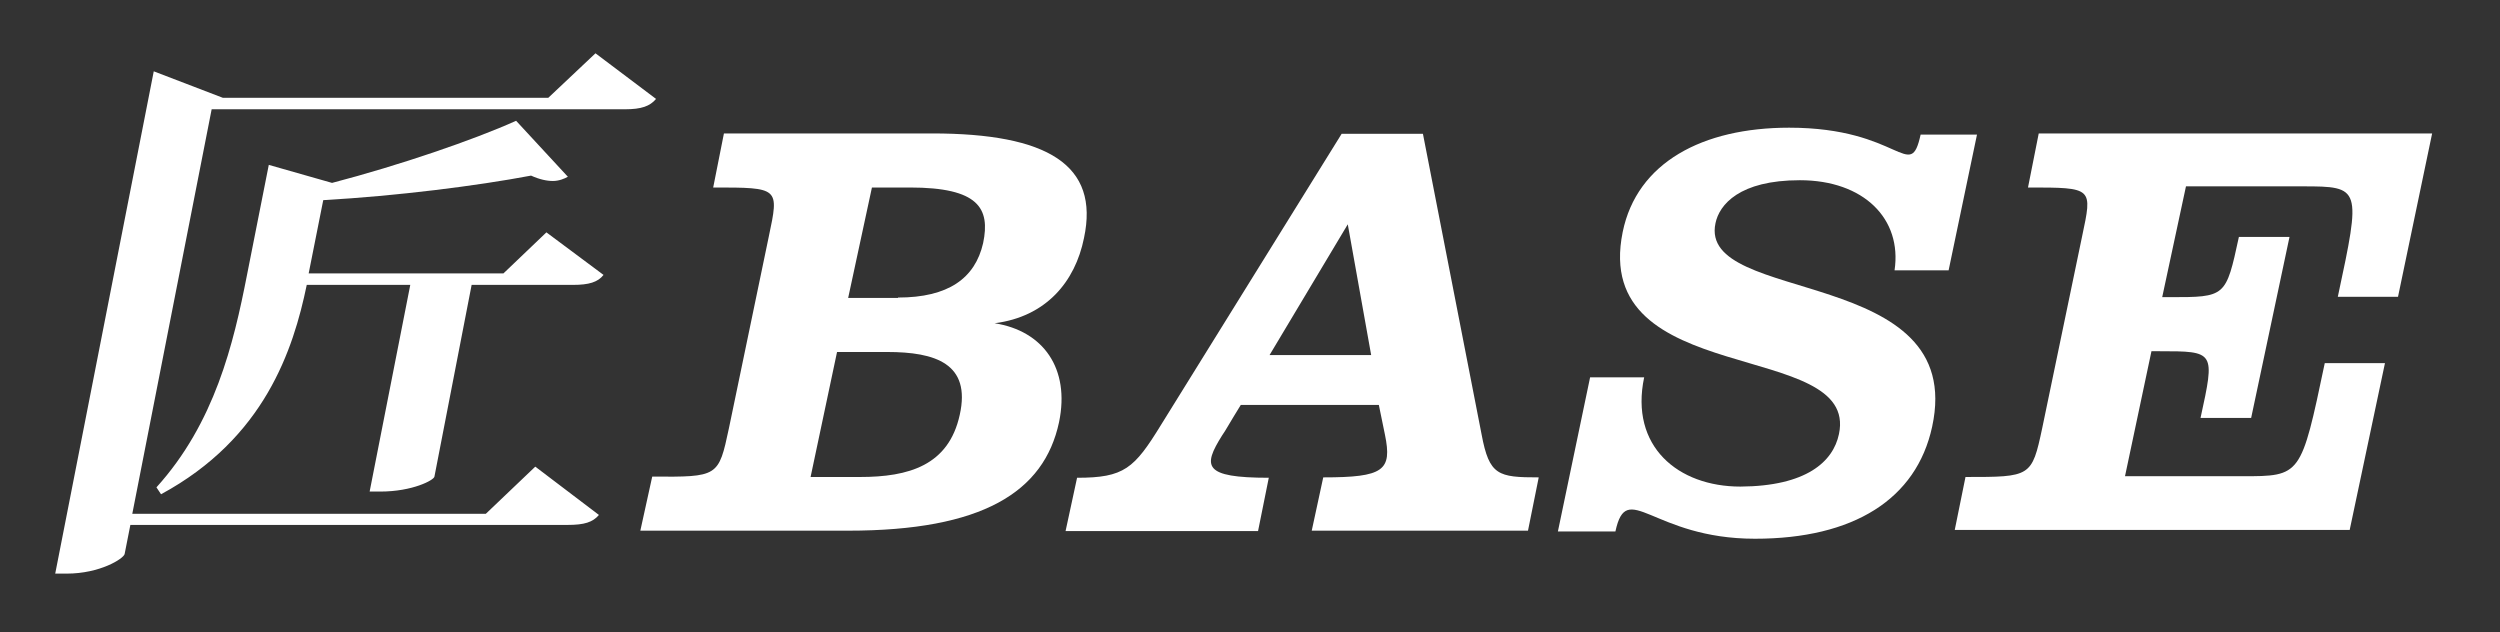
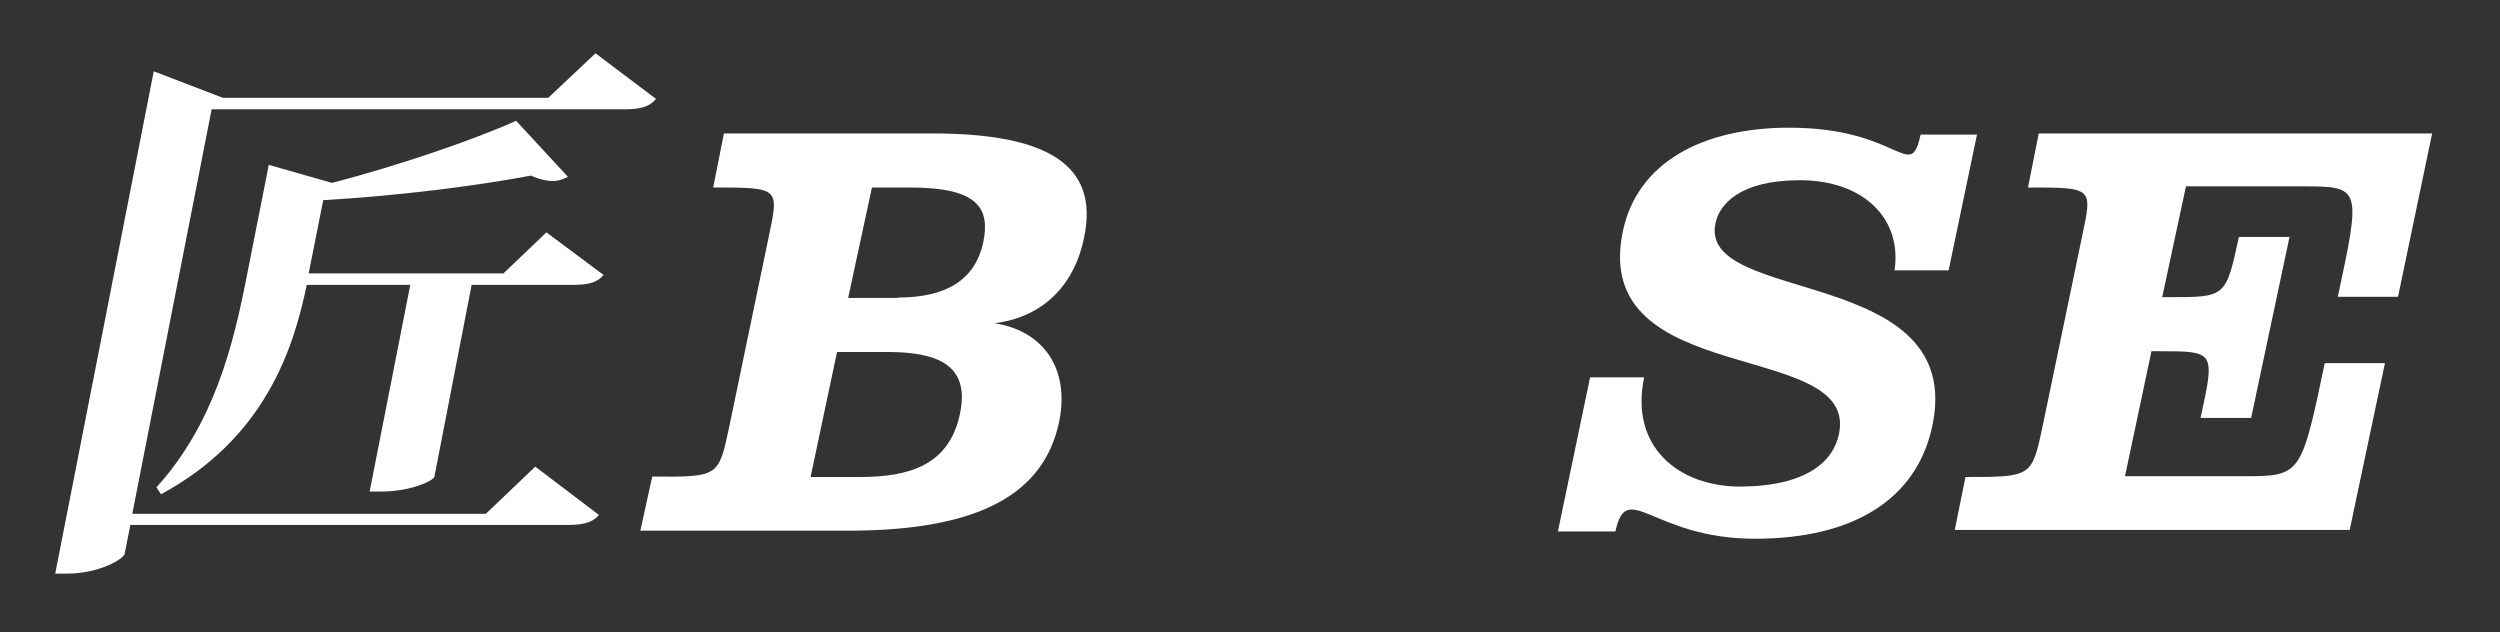
<svg xmlns="http://www.w3.org/2000/svg" version="1.1" id="レイヤー_1" x="0px" y="0px" viewBox="0 0 652 164.9" style="enable-background:new 0 0 652 164.9;" xml:space="preserve">
  <rect x="0" y="0" width="652" height="164.9" fill="#333333" stroke="none" />
  <style type="text/css">
	.st0{fill:#FFFFFF;}
</style>
  <g>
    <g>
      <g>
        <g>
          <path class="st0" d="M190.1,111.7l10.4-50c2.7-12.8,2.8-12.8-14.5-12.8l2.8-14.1h54.3c30.1,0,43.7,8.2,39.6,27.3      c-2.3,11.4-9.9,20.5-23.3,22.2c12.7,2,19.7,11.8,16.8,25.8c-3.9,18.3-20.1,28.3-55,28.3H167l3.1-14.1      C187.3,124.4,187.4,124.4,190.1,111.7z M224.3,124.4c12.7,0,23.1-3,26-16.2c3-13.4-6.4-16.4-18.9-16.4h-13.1l-6.9,32.6H224.3z       M234.2,77.6c13.1,0,20.1-5,22.2-14.2c1.9-9.1-1.2-14.5-19.1-14.5h-9.9l-6.2,28.8h13V77.6z" />
-           <path class="st0" d="M349.9,34.9h21.2l15.3,78.4c2,10.7,4.3,11.2,14.9,11.2l-2.8,13.9h-56.4l3-13.9c15.8,0,18-1.8,16.1-11.1      l-1.6-7.8h-36c-3.1,5-3.9,6.6-4.9,8c-5,8-5,11,12.2,11l-2.8,13.9h-50.2l3-13.9c12.3,0,14.9-2.4,21.9-13.8L349.9,34.9z       M331.1,92.6h26.5l-6.1-34.1L331.1,92.6z" />
          <path class="st0" d="M479.6,113.2c5.3-25-64.8-11.5-56.4-52.7c3.7-18.1,20.8-27.2,43.4-27.2c29.1,0,31.5,14.5,34.3,1.8h14.7      l-7.4,35.4h-14.1c2-13.4-8-23.5-24.7-23.5c-15.8,0-21,6.4-22,11.2c-4.6,21.5,65.7,10.8,56.5,53.1c-4.1,18.9-20.5,29.2-46.2,29.2      c-26.8,0-33.4-15.8-36.4-1.9h-15l8.4-40.2h14.1c-3.8,18,8.8,28.5,25.1,28.5C471.1,126.8,478.1,120.4,479.6,113.2z" />
          <path class="st0" d="M512.6,124.4c17,0,17.3,0,20-12.7l10.4-50c2.7-12.8,3-12.8-14.1-12.8l2.8-14.1h102.6l-8.9,42.6h-15.7      c6.1-28.5,6.1-28.8-9.2-28.8h-30.4l-6.2,28.9h1.9c14.7,0,14.7,0,18.1-15.7h13.2L587.1,109h-13.2c3.8-17.4,3.8-17.4-10.8-17.4h-2      l-6.9,32.6h30.6c15.3,0,15.3,0,21.5-29.5h15.7l-9.2,43.5h-103L512.6,124.4z" />
        </g>
      </g>
    </g>
    <path class="st0" d="M139.6,121.7l16.6,12.6c-1.6,1.9-3.8,2.6-8.2,2.6H34l-1.5,7.6c-0.3,1.2-6.4,5.1-15.1,5.1h-3l25.7-131l18,6.9   H143l12.3-11.6l15.8,11.9c-1.6,1.9-3.8,2.7-8.1,2.7H55.2L34.5,134h92.2L139.6,121.7z M113.3,124.3c-0.1,0.9-5.7,3.9-14.1,3.9h-2.8   L107,74.3H80c-3.5,16.9-11,40-38,54.6l-1.2-1.8C56,110.3,60.9,89.7,64.4,71.8L70.1,43l16.5,4.7c17.6-4.6,36.9-11.2,48-16.2   l13.5,14.6c-0.9,0.5-2.3,1.1-3.9,1.1c-1.6,0-3.5-0.4-5.7-1.4c-14.3,2.7-35,5.3-54.2,6.4l-3.8,19.1h50.8l11.2-10.7l14.9,11.1   c-1.5,1.9-3.8,2.6-8,2.6h-26.4L113.3,124.3z" />
  </g>
</svg>